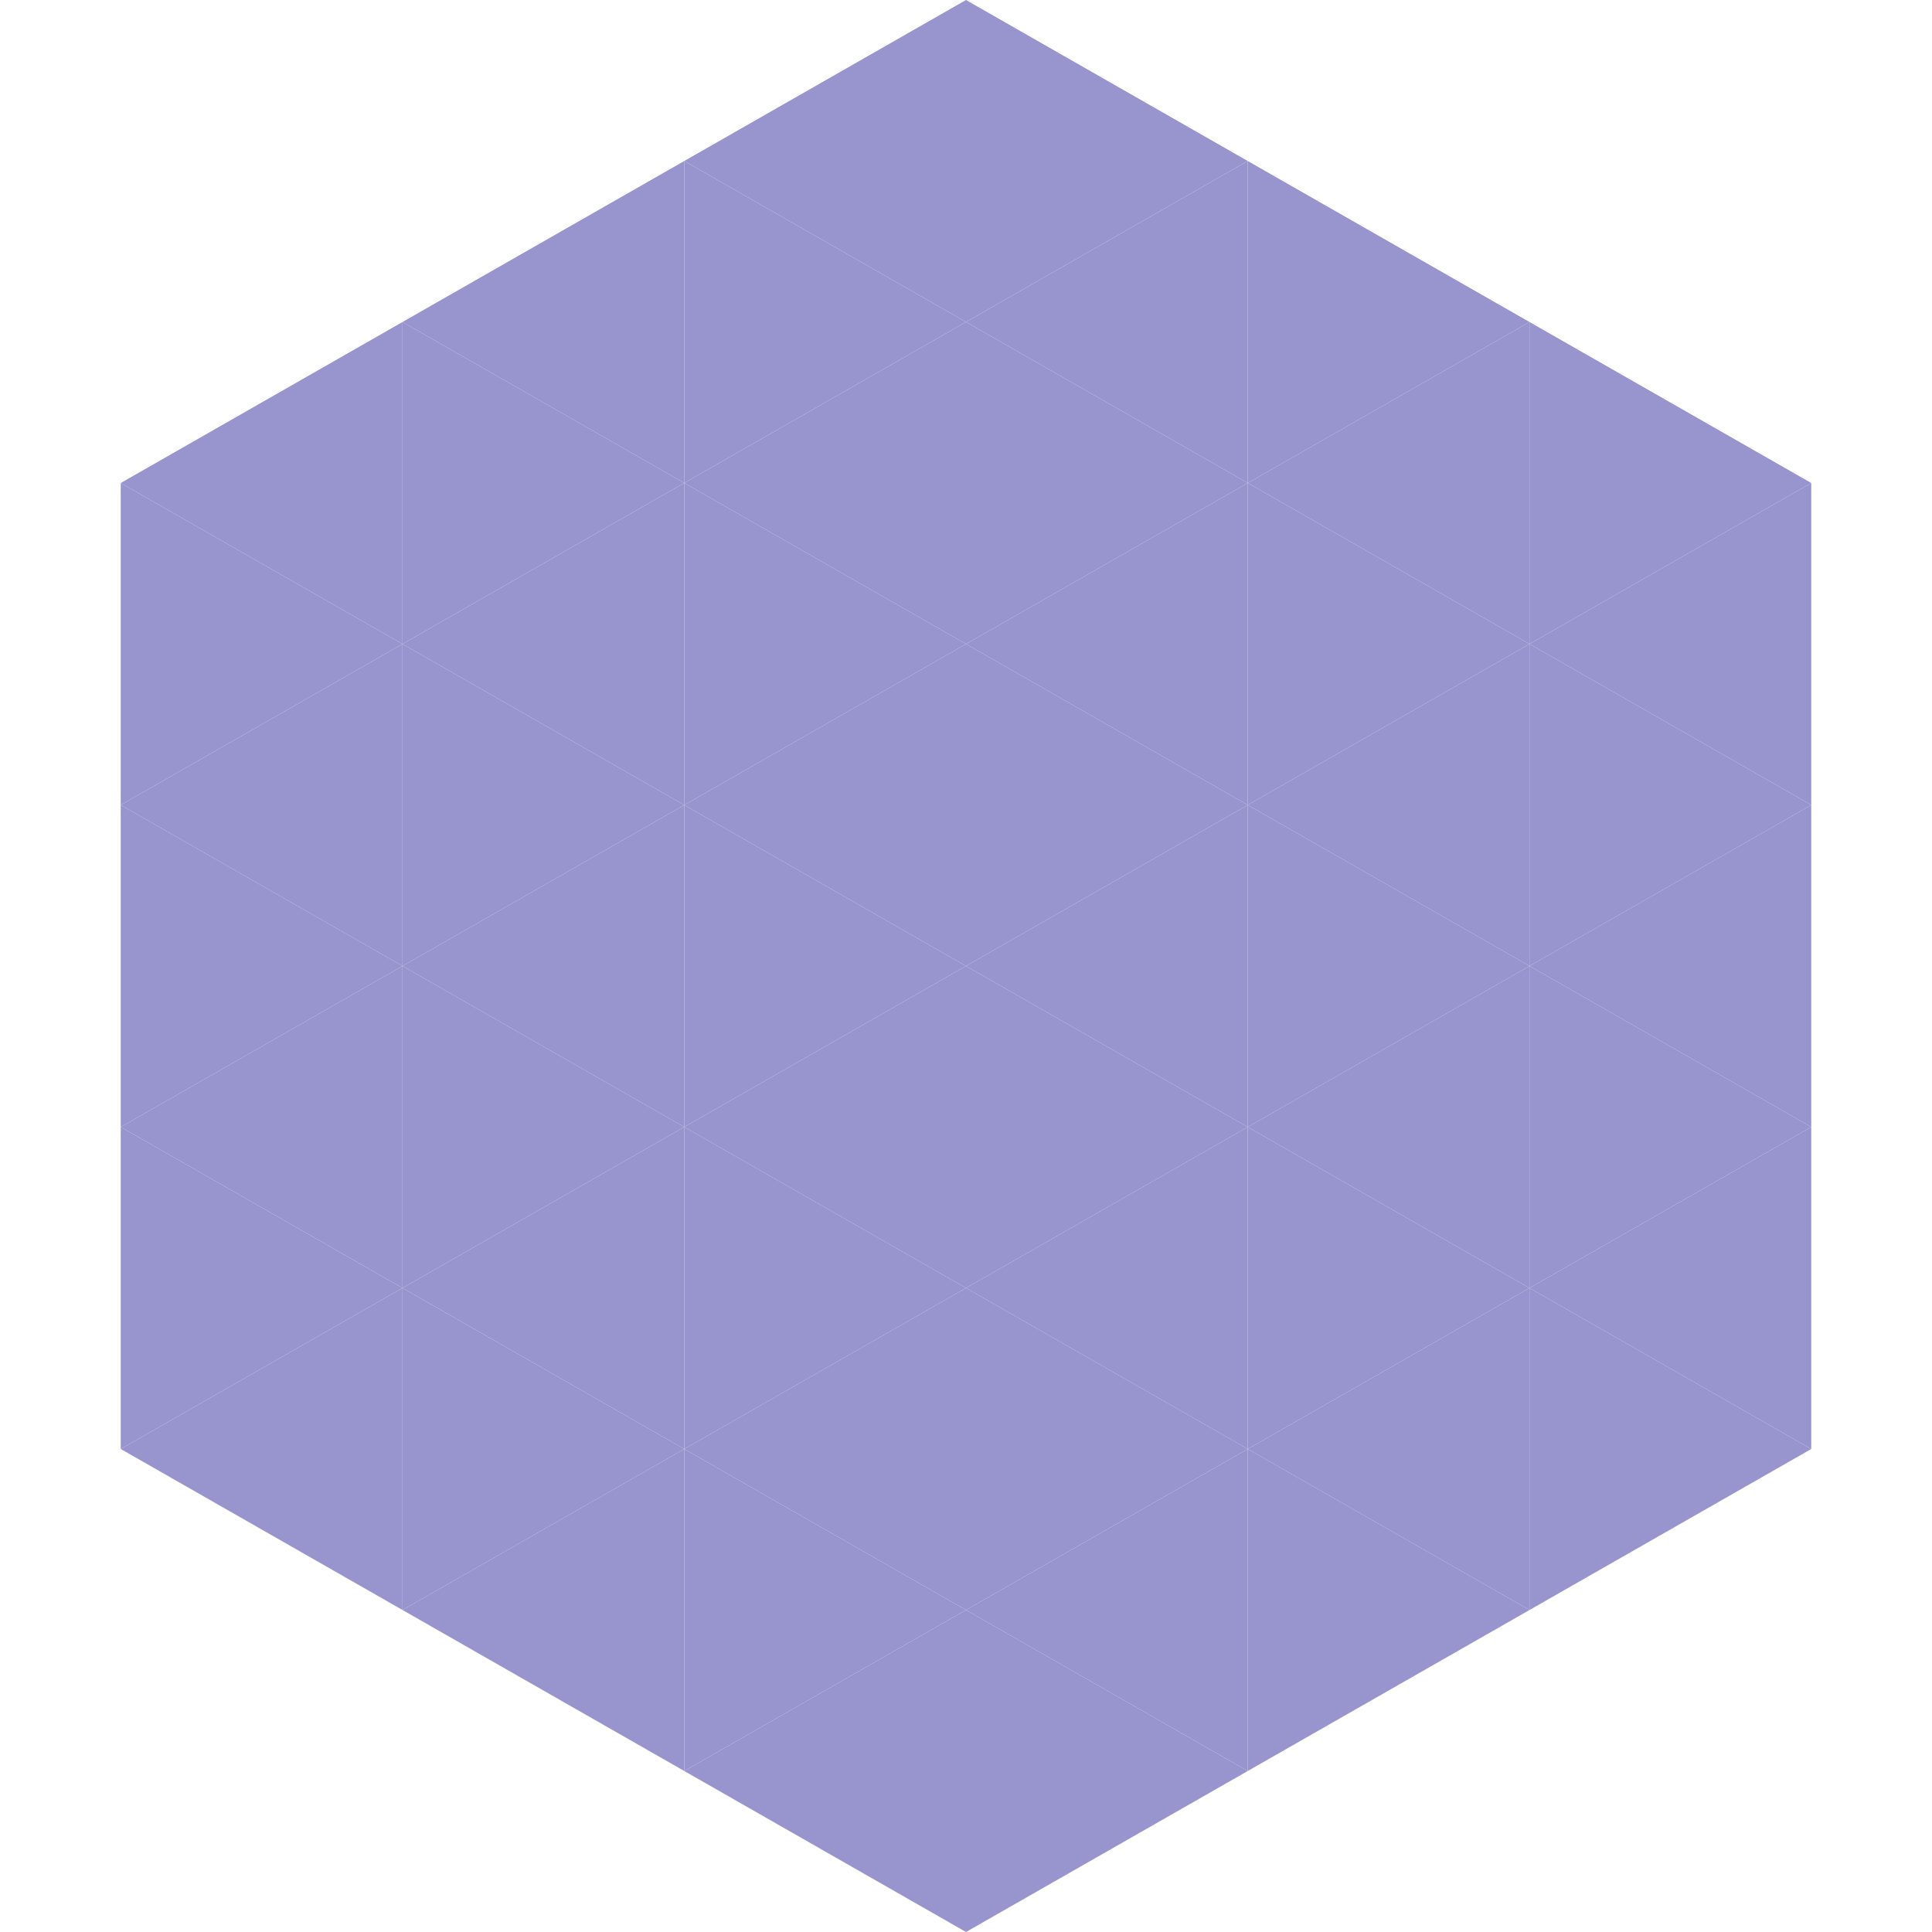
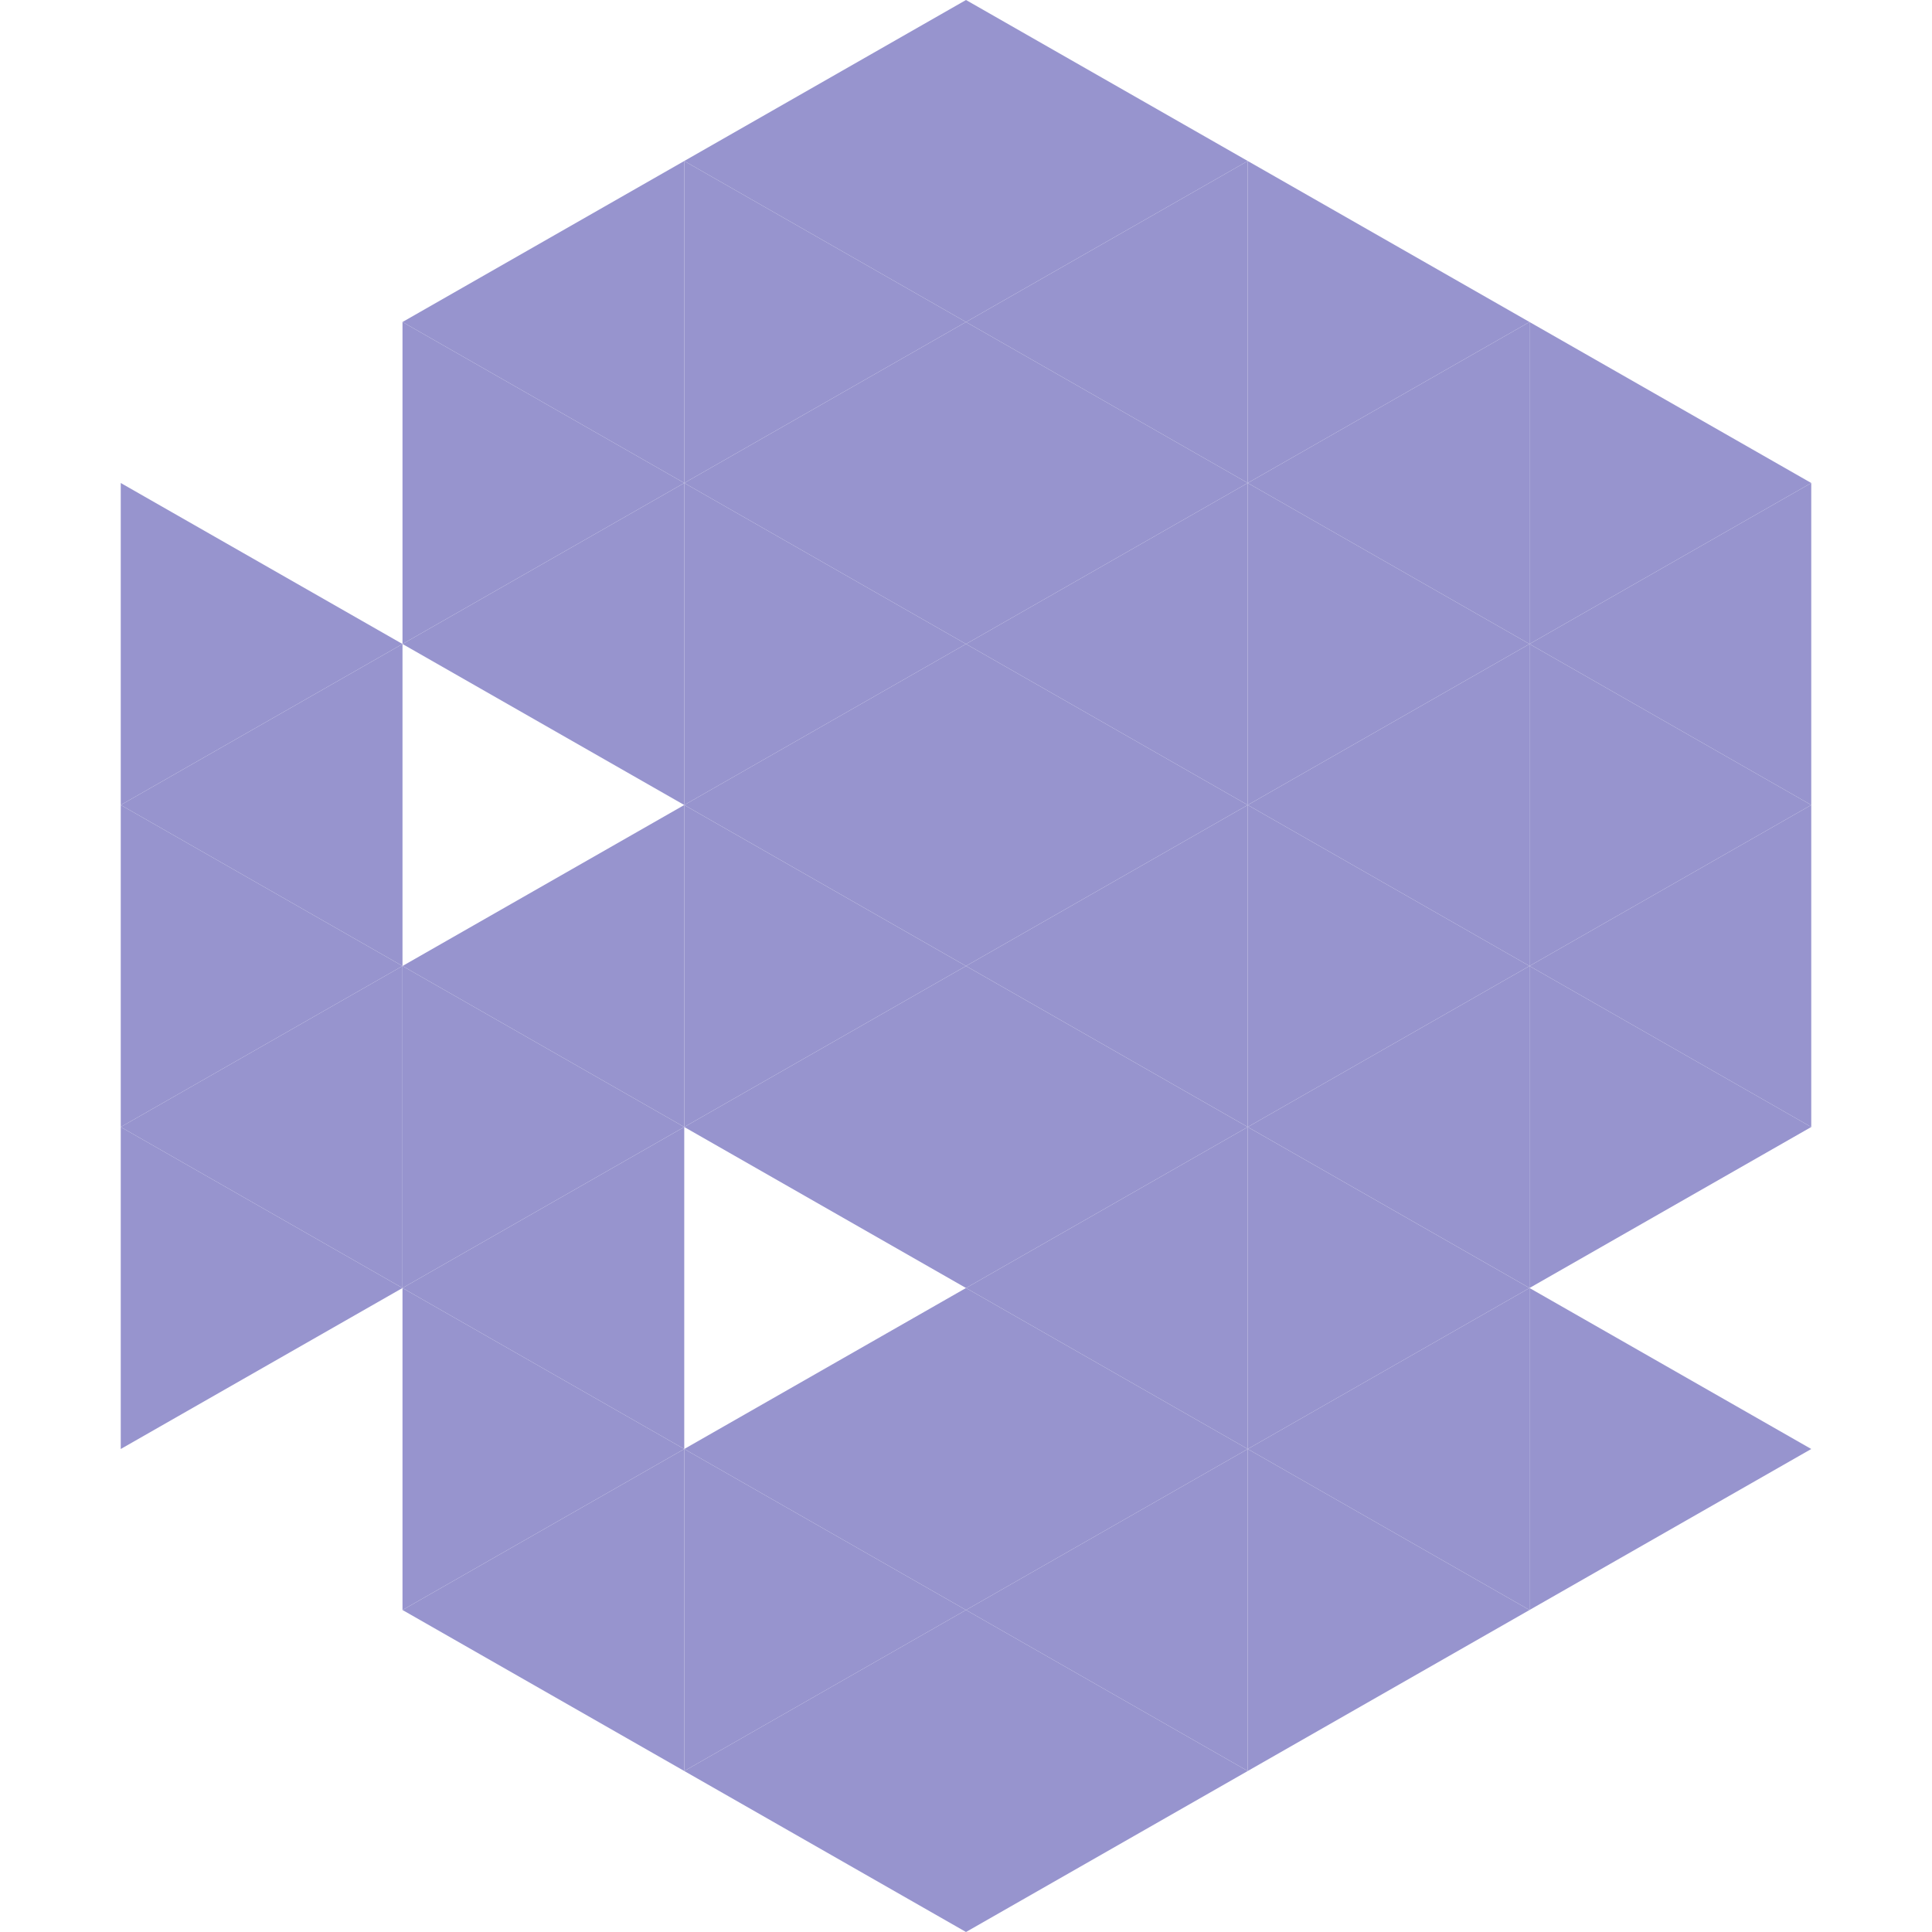
<svg xmlns="http://www.w3.org/2000/svg" width="240" height="240">
-   <polygon points="50,40 15,60 50,80" style="fill:rgb(151,148,206)" />
  <polygon points="190,40 225,60 190,80" style="fill:rgb(151,148,206)" />
  <polygon points="15,60 50,80 15,100" style="fill:rgb(151,148,206)" />
  <polygon points="225,60 190,80 225,100" style="fill:rgb(151,148,206)" />
  <polygon points="50,80 15,100 50,120" style="fill:rgb(151,148,206)" />
  <polygon points="190,80 225,100 190,120" style="fill:rgb(151,148,206)" />
  <polygon points="15,100 50,120 15,140" style="fill:rgb(151,148,206)" />
  <polygon points="225,100 190,120 225,140" style="fill:rgb(151,148,206)" />
  <polygon points="50,120 15,140 50,160" style="fill:rgb(151,148,206)" />
  <polygon points="190,120 225,140 190,160" style="fill:rgb(151,148,206)" />
  <polygon points="15,140 50,160 15,180" style="fill:rgb(151,148,206)" />
-   <polygon points="225,140 190,160 225,180" style="fill:rgb(151,148,206)" />
-   <polygon points="50,160 15,180 50,200" style="fill:rgb(151,148,206)" />
  <polygon points="190,160 225,180 190,200" style="fill:rgb(151,148,206)" />
  <polygon points="15,180 50,200 15,220" style="fill:rgb(255,255,255); fill-opacity:0" />
  <polygon points="225,180 190,200 225,220" style="fill:rgb(255,255,255); fill-opacity:0" />
  <polygon points="50,0 85,20 50,40" style="fill:rgb(255,255,255); fill-opacity:0" />
  <polygon points="190,0 155,20 190,40" style="fill:rgb(255,255,255); fill-opacity:0" />
  <polygon points="85,20 50,40 85,60" style="fill:rgb(151,148,206)" />
  <polygon points="155,20 190,40 155,60" style="fill:rgb(151,148,206)" />
  <polygon points="50,40 85,60 50,80" style="fill:rgb(151,148,206)" />
  <polygon points="190,40 155,60 190,80" style="fill:rgb(151,148,206)" />
  <polygon points="85,60 50,80 85,100" style="fill:rgb(151,148,206)" />
  <polygon points="155,60 190,80 155,100" style="fill:rgb(151,148,206)" />
-   <polygon points="50,80 85,100 50,120" style="fill:rgb(151,148,206)" />
  <polygon points="190,80 155,100 190,120" style="fill:rgb(151,148,206)" />
  <polygon points="85,100 50,120 85,140" style="fill:rgb(151,148,206)" />
  <polygon points="155,100 190,120 155,140" style="fill:rgb(151,148,206)" />
  <polygon points="50,120 85,140 50,160" style="fill:rgb(151,148,206)" />
  <polygon points="190,120 155,140 190,160" style="fill:rgb(151,148,206)" />
  <polygon points="85,140 50,160 85,180" style="fill:rgb(151,148,206)" />
  <polygon points="155,140 190,160 155,180" style="fill:rgb(151,148,206)" />
  <polygon points="50,160 85,180 50,200" style="fill:rgb(151,148,206)" />
  <polygon points="190,160 155,180 190,200" style="fill:rgb(151,148,206)" />
  <polygon points="85,180 50,200 85,220" style="fill:rgb(151,148,206)" />
  <polygon points="155,180 190,200 155,220" style="fill:rgb(151,148,206)" />
  <polygon points="120,0 85,20 120,40" style="fill:rgb(151,148,206)" />
  <polygon points="120,0 155,20 120,40" style="fill:rgb(151,148,206)" />
  <polygon points="85,20 120,40 85,60" style="fill:rgb(151,148,206)" />
  <polygon points="155,20 120,40 155,60" style="fill:rgb(151,148,206)" />
  <polygon points="120,40 85,60 120,80" style="fill:rgb(151,148,206)" />
  <polygon points="120,40 155,60 120,80" style="fill:rgb(151,148,206)" />
  <polygon points="85,60 120,80 85,100" style="fill:rgb(151,148,206)" />
  <polygon points="155,60 120,80 155,100" style="fill:rgb(151,148,206)" />
  <polygon points="120,80 85,100 120,120" style="fill:rgb(151,148,206)" />
  <polygon points="120,80 155,100 120,120" style="fill:rgb(151,148,206)" />
  <polygon points="85,100 120,120 85,140" style="fill:rgb(151,148,206)" />
  <polygon points="155,100 120,120 155,140" style="fill:rgb(151,148,206)" />
  <polygon points="120,120 85,140 120,160" style="fill:rgb(151,148,206)" />
  <polygon points="120,120 155,140 120,160" style="fill:rgb(151,148,206)" />
-   <polygon points="85,140 120,160 85,180" style="fill:rgb(151,148,206)" />
  <polygon points="155,140 120,160 155,180" style="fill:rgb(151,148,206)" />
  <polygon points="120,160 85,180 120,200" style="fill:rgb(151,148,206)" />
  <polygon points="120,160 155,180 120,200" style="fill:rgb(151,148,206)" />
  <polygon points="85,180 120,200 85,220" style="fill:rgb(151,148,206)" />
  <polygon points="155,180 120,200 155,220" style="fill:rgb(151,148,206)" />
  <polygon points="120,200 85,220 120,240" style="fill:rgb(151,148,206)" />
  <polygon points="120,200 155,220 120,240" style="fill:rgb(151,148,206)" />
  <polygon points="85,220 120,240 85,260" style="fill:rgb(255,255,255); fill-opacity:0" />
  <polygon points="155,220 120,240 155,260" style="fill:rgb(255,255,255); fill-opacity:0" />
</svg>